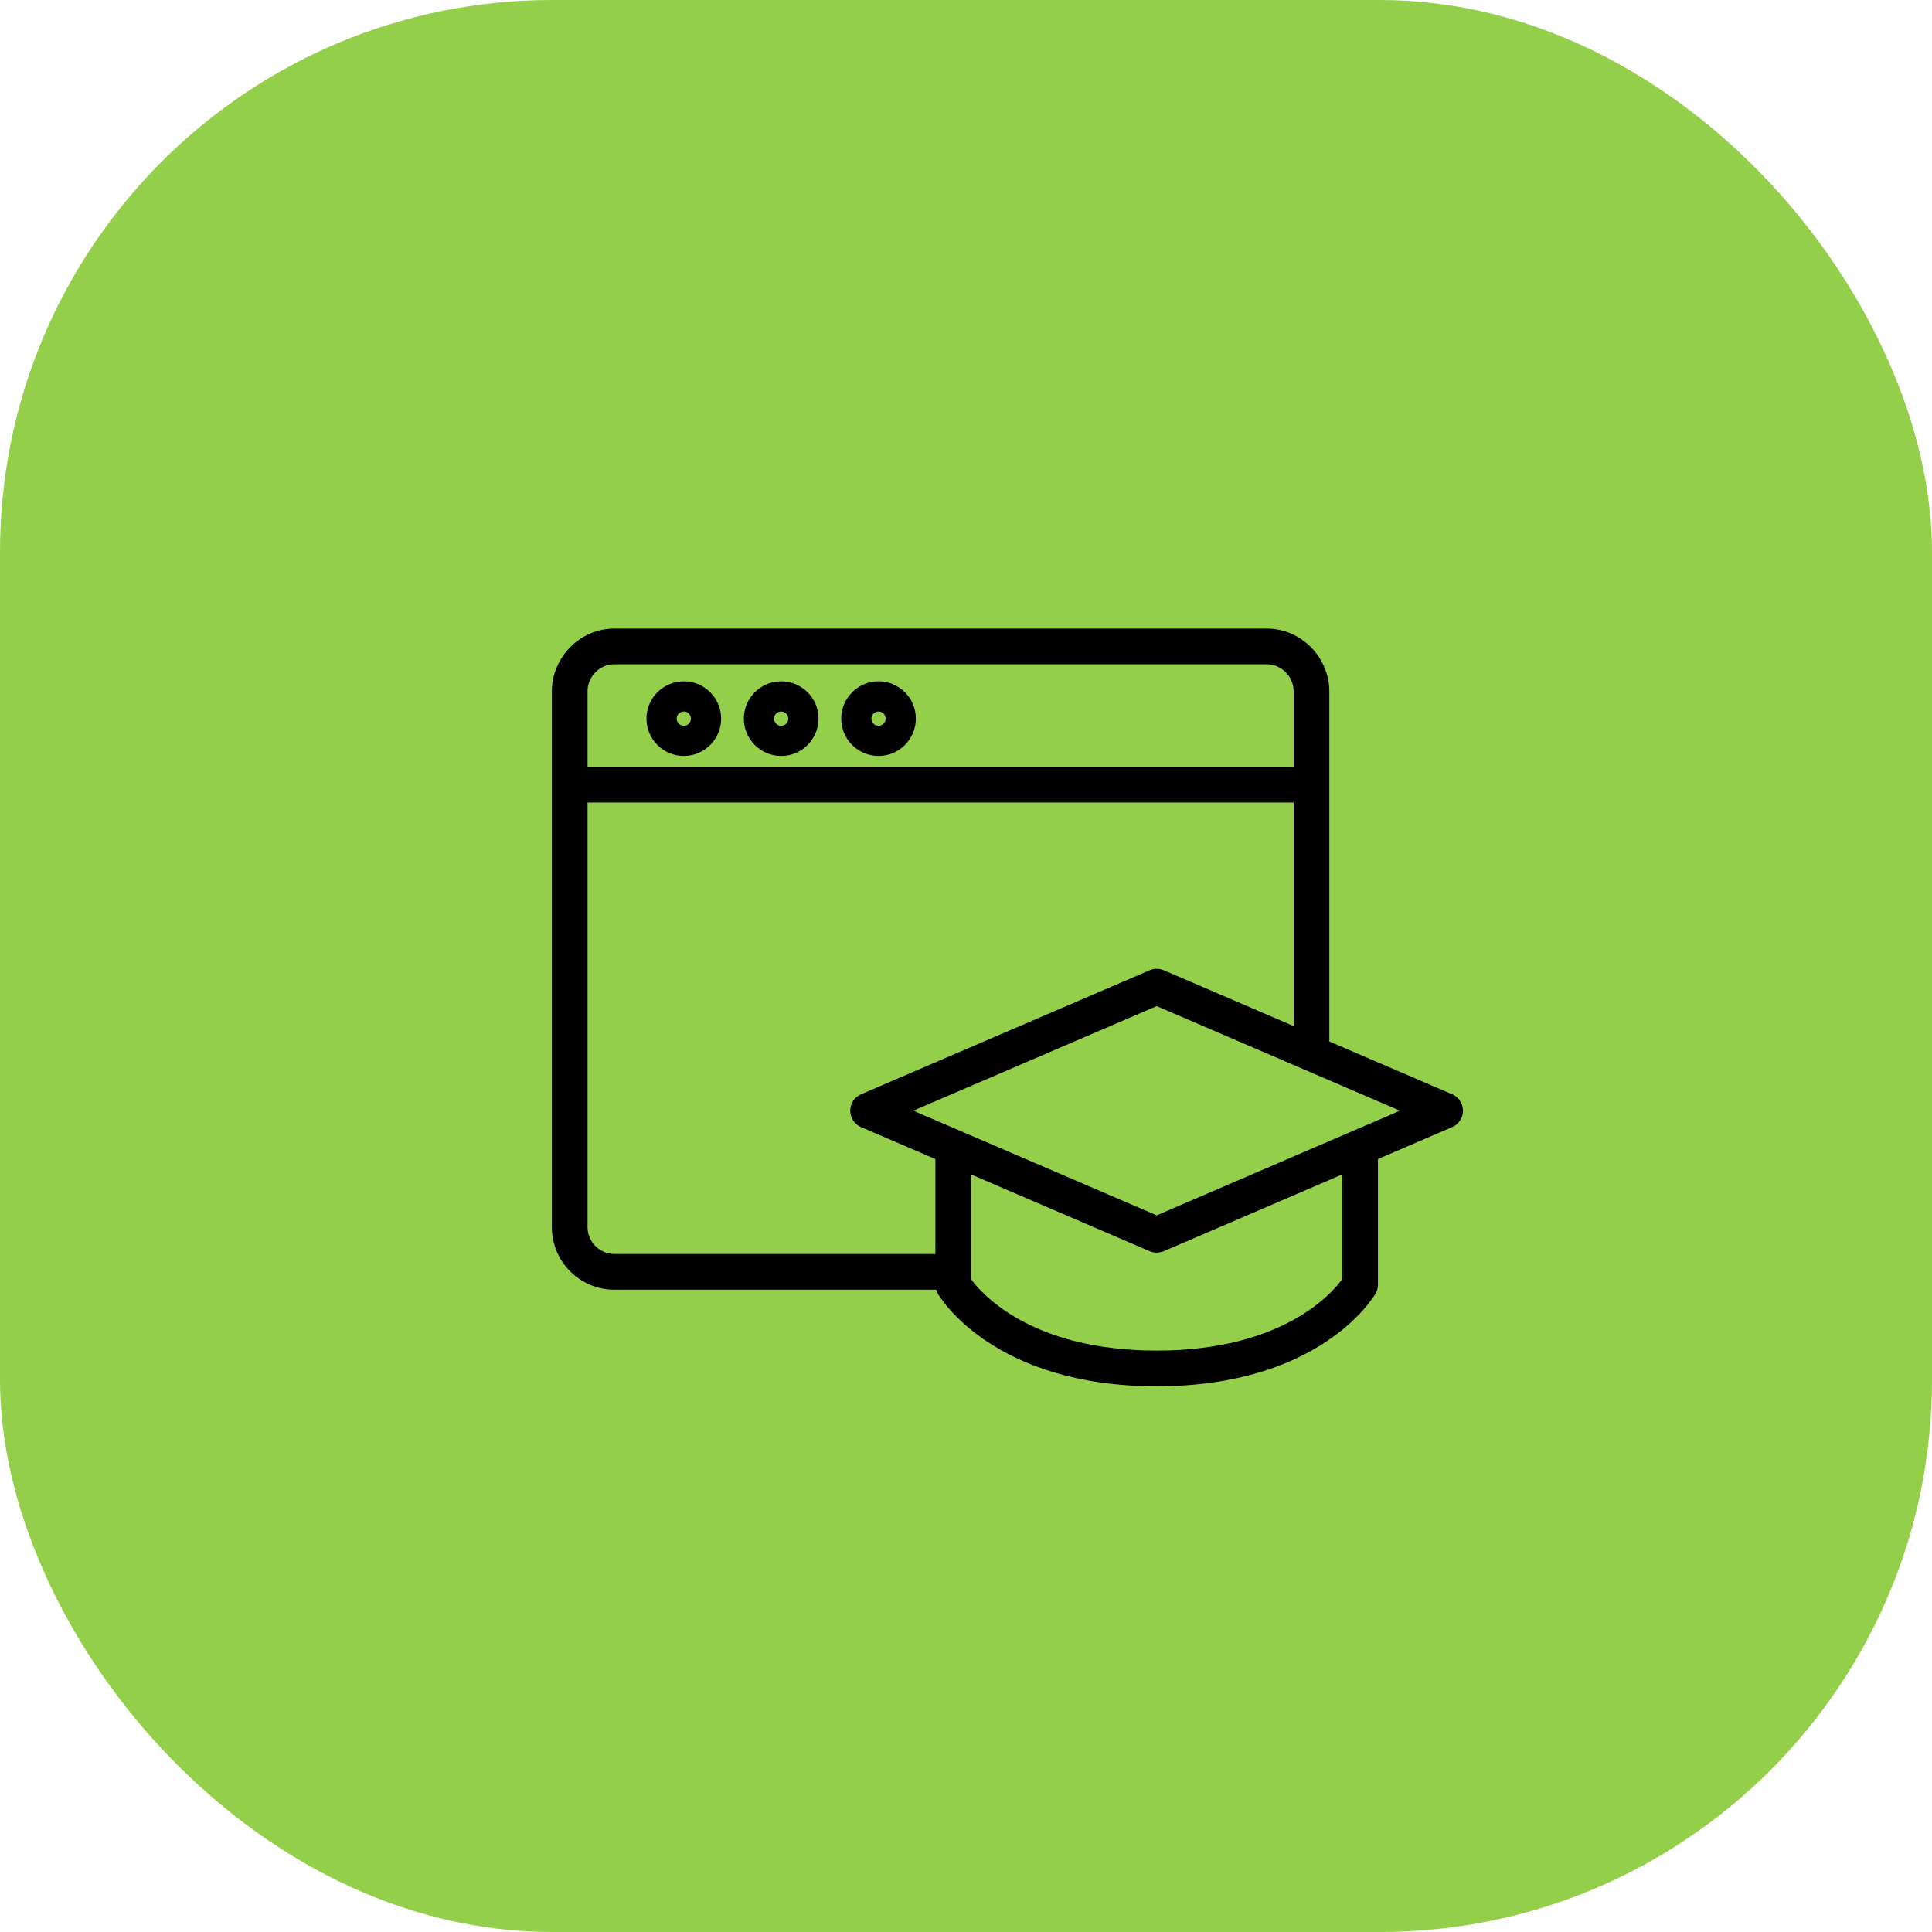
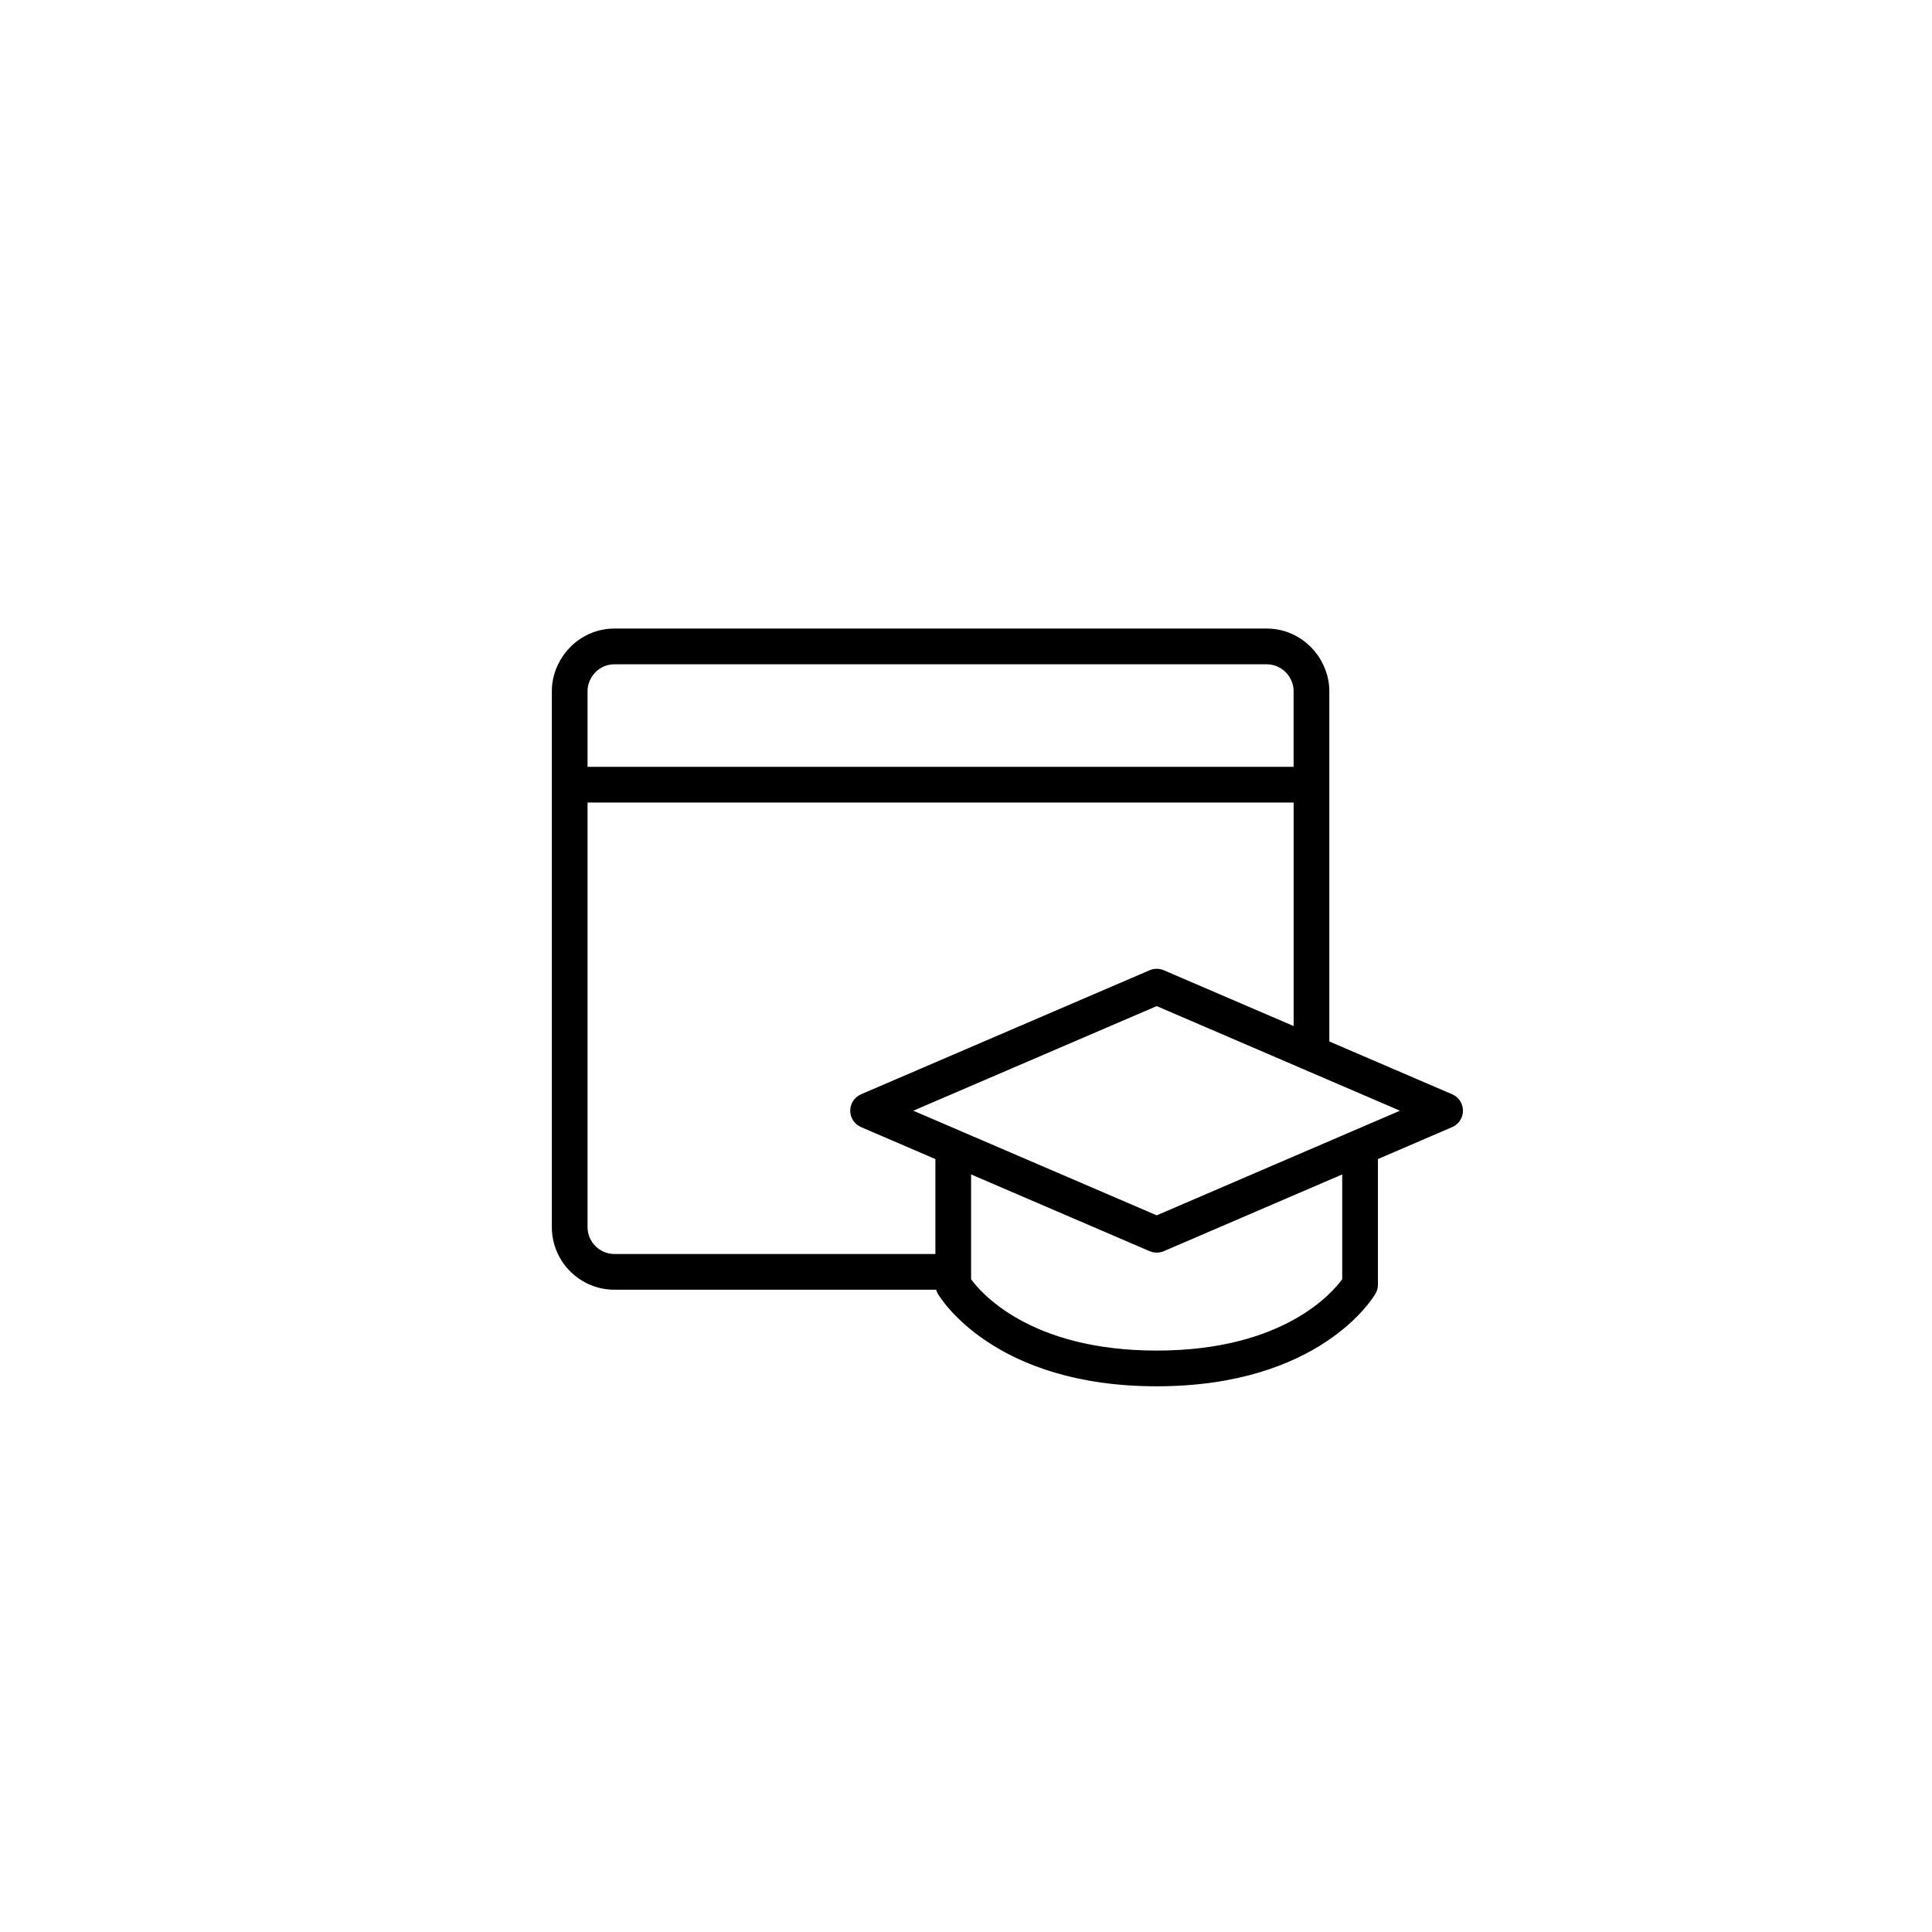
<svg xmlns="http://www.w3.org/2000/svg" width="70" height="70" viewBox="0 0 70 70" fill="none">
-   <rect width="70" height="70" rx="20" fill="#93CF4B" />
-   <path d="M24.775 24.685C24.03 24.685 23.423 25.291 23.423 26.037C23.423 26.783 24.029 27.39 24.775 27.39C25.521 27.39 26.128 26.783 26.128 26.037C26.128 25.291 25.521 24.685 24.775 24.685ZM24.775 26.296C24.633 26.296 24.517 26.18 24.517 26.037C24.517 25.895 24.633 25.779 24.775 25.779C24.918 25.779 25.034 25.895 25.034 26.037C25.034 26.18 24.918 26.296 24.775 26.296Z" fill="black" />
-   <path d="M28.304 24.685C27.558 24.685 26.951 25.291 26.951 26.037C26.951 26.783 27.558 27.39 28.304 27.39C29.049 27.39 29.656 26.783 29.656 26.037C29.656 25.291 29.049 24.685 28.304 24.685ZM28.304 26.296C28.161 26.296 28.045 26.18 28.045 26.037C28.045 25.895 28.161 25.779 28.304 25.779C28.446 25.779 28.562 25.895 28.562 26.037C28.562 26.18 28.446 26.296 28.304 26.296Z" fill="black" />
-   <path d="M31.831 24.685C31.085 24.685 30.479 25.291 30.479 26.037C30.479 26.783 31.085 27.39 31.831 27.39C32.577 27.39 33.183 26.783 33.183 26.037C33.183 25.291 32.577 24.685 31.831 24.685ZM31.831 26.296C31.688 26.296 31.572 26.18 31.572 26.037C31.572 25.895 31.688 25.779 31.831 25.779C31.974 25.779 32.09 25.895 32.09 26.037C32.09 26.18 31.974 26.296 31.831 26.296Z" fill="black" />
  <path d="M52.576 39.74L48.064 37.8V25.035C48.064 24.663 47.96 24.318 47.794 24.012C47.426 23.337 46.718 22.873 45.895 22.873H22.263C21.441 22.873 20.733 23.337 20.364 24.012C20.197 24.317 20.094 24.662 20.094 25.035V44.46C20.094 45.656 21.067 46.629 22.263 46.629H34.001C34.012 46.696 34.03 46.761 34.064 46.82C34.143 46.955 36.051 50.128 41.91 50.128C47.77 50.128 49.672 46.956 49.751 46.821C49.8 46.738 49.825 46.642 49.825 46.546V41.929L52.576 40.745C52.776 40.659 52.906 40.461 52.906 40.243C52.906 40.025 52.777 39.827 52.576 39.74ZM21.188 25.037C21.188 24.852 21.239 24.681 21.322 24.529C21.504 24.198 21.855 23.969 22.262 23.969H45.895C46.303 23.969 46.654 24.198 46.836 24.529C46.919 24.681 46.97 24.852 46.97 25.037V27.884H21.188V25.037ZM21.188 44.46V28.977H46.971V37.328L42.126 35.245C41.988 35.187 41.833 35.187 41.695 35.245L31.236 39.74C31.036 39.827 30.905 40.025 30.905 40.243C30.905 40.461 31.036 40.659 31.236 40.745L33.991 41.929V45.535H22.263C21.67 45.535 21.188 45.053 21.188 44.46ZM48.731 46.381C48.354 46.909 46.546 49.034 41.91 49.034C37.273 49.034 35.456 46.904 35.084 46.382V42.4L41.694 45.241C41.763 45.27 41.836 45.285 41.91 45.285C41.984 45.285 42.058 45.27 42.127 45.241L48.731 42.4L48.731 46.381ZM49.065 41.065C49.065 41.065 49.063 41.065 49.062 41.066L41.91 44.143L34.753 41.066L32.837 40.243L41.91 36.344L50.976 40.243L49.065 41.065Z" fill="black" stroke="black" stroke-width="0.2" />
</svg>